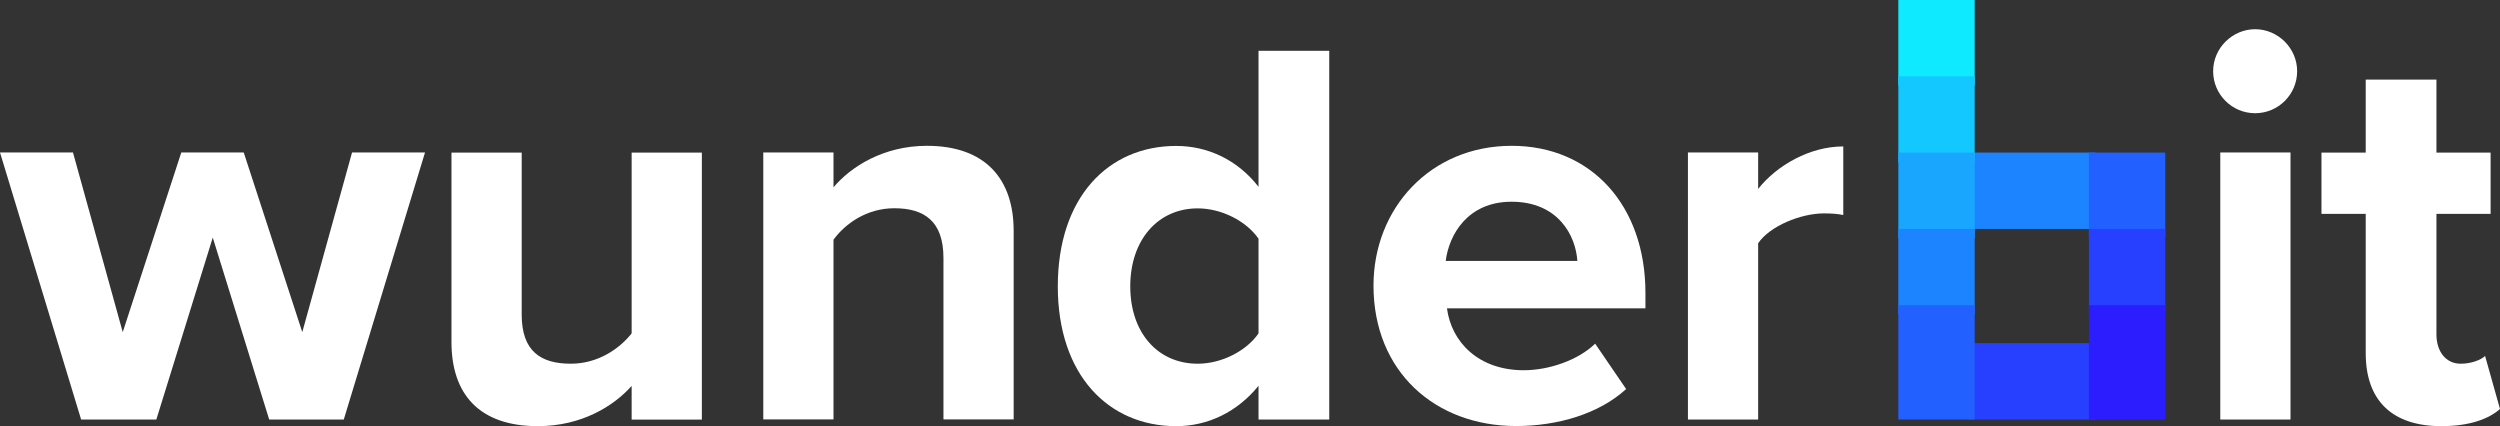
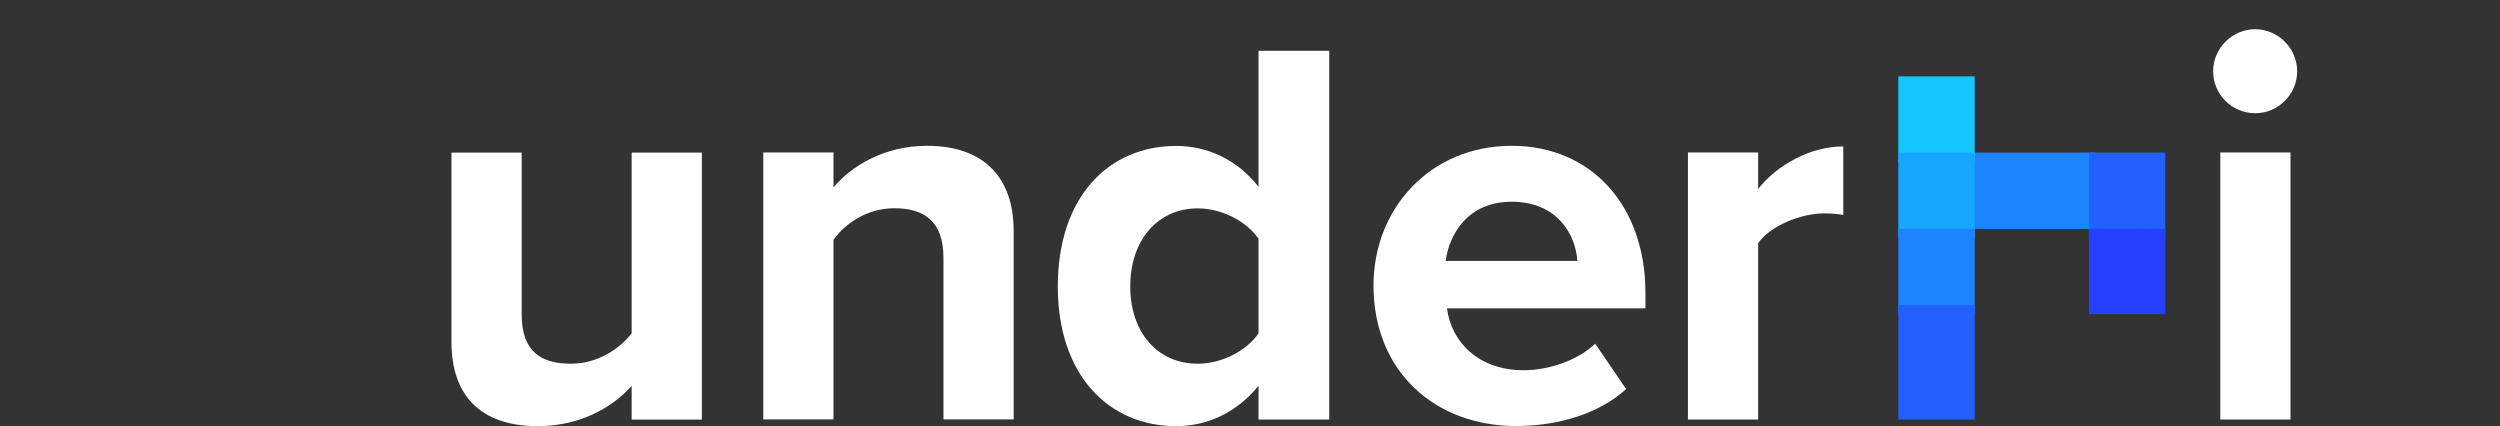
<svg xmlns="http://www.w3.org/2000/svg" id="Ebene_1" viewBox="0 0 199.4 33.99">
  <rect x="0" y="0" width="199.4" height="33.99" fill="#333333" stroke="none" />
  <defs>
    <style>      .st0 {        fill: #18a6ff;      }      .st1 {        fill: #2261ff;      }      .st2 {        fill: #13c8ff;      }      .st3 {        fill: #273fff;      }      .st4 {        fill: #fff;      }      .st5 {        fill: #1d84ff;      }      .st6 {        fill: #2c1dff;      }      .st7 {        fill: #0eeaff;      }    </style>
  </defs>
  <g>
-     <path class="st4" d="M16.97,18.95l-4.5,14.51h-6L0,12.16h5.82l3.97,14.33,4.67-14.33h4.98l4.67,14.33,3.97-14.33h5.82l-6.48,21.3h-5.95l-4.5-14.51Z" />
    <path class="st4" d="M50.39,30.77c-1.45,1.63-4.01,3.22-7.5,3.22-4.67,0-6.88-2.56-6.88-6.7v-15.12h5.6v12.92c0,2.95,1.54,3.92,3.92,3.92,2.16,0,3.88-1.19,4.85-2.42v-14.42h5.6v21.3h-5.6v-2.69Z" />
    <path class="st4" d="M75.25,20.58c0-2.95-1.54-3.97-3.92-3.97-2.2,0-3.92,1.23-4.85,2.51v14.33h-5.6V12.16h5.6v2.78c1.37-1.63,3.97-3.31,7.45-3.31,4.67,0,6.92,2.65,6.92,6.79v15.03h-5.6v-12.87Z" />
    <path class="st4" d="M100.38,30.77c-1.68,2.07-4.01,3.22-6.57,3.22-5.38,0-9.44-4.06-9.44-11.15s4.01-11.2,9.44-11.2c2.51,0,4.89,1.1,6.57,3.26V4.05h5.64v29.41h-5.64v-2.69ZM100.38,19.04c-.97-1.41-2.95-2.42-4.85-2.42-3.17,0-5.38,2.51-5.38,6.22s2.2,6.17,5.38,6.17c1.9,0,3.88-1.01,4.85-2.42v-7.54Z" />
    <path class="st4" d="M120.57,11.63c6.35,0,10.67,4.76,10.67,11.73v1.23h-15.83c.35,2.69,2.51,4.94,6.13,4.94,1.98,0,4.32-.79,5.69-2.12l2.47,3.62c-2.16,1.98-5.47,2.95-8.77,2.95-6.48,0-11.38-4.36-11.38-11.2,0-6.17,4.54-11.15,11.02-11.15ZM115.32,20.81h10.49c-.13-2.03-1.54-4.72-5.25-4.72-3.48,0-4.98,2.6-5.25,4.72Z" />
    <path class="st4" d="M134.63,12.16h5.6v2.91c1.5-1.9,4.14-3.39,6.79-3.39v5.47c-.4-.09-.93-.13-1.54-.13-1.85,0-4.32,1.01-5.25,2.38v14.06h-5.6V12.16Z" />
    <path class="st4" d="M176.52,5.68c0-1.85,1.54-3.35,3.35-3.35s3.35,1.5,3.35,3.35-1.5,3.35-3.35,3.35-3.35-1.5-3.35-3.35ZM177.09,12.16h5.6v21.3h-5.6V12.16Z" />
-     <path class="st4" d="M188.69,28.17v-11.11h-3.53v-4.89h3.53v-5.82h5.64v5.82h4.32v4.89h-4.32v9.61c0,1.32.71,2.34,1.94,2.34.84,0,1.63-.31,1.94-.62l1.19,4.23c-.84.75-2.34,1.37-4.67,1.37-3.92,0-6.04-2.03-6.04-5.82Z" />
  </g>
  <g>
-     <rect class="st3" x="159.01" y="25.33" width="6.09" height="10.18" transform="translate(131.64 192.47) rotate(-90)" />
    <rect class="st5" x="159.01" y="10.12" width="6.09" height="10.18" transform="translate(146.84 177.27) rotate(-90)" />
-     <rect class="st7" x="151.41" width="6.09" height="6.81" />
    <rect class="st2" x="151.41" y="6.09" width="6.09" height="6.85" />
    <rect class="st0" x="151.41" y="12.17" width="6.09" height="6.82" />
    <rect class="st5" x="151.41" y="18.26" width="6.09" height="6.8" />
    <rect class="st1" x="151.41" y="24.34" width="6.09" height="9.12" />
    <rect class="st1" x="166.61" y="12.17" width="6.09" height="6.82" />
    <rect class="st3" x="166.61" y="18.26" width="6.09" height="6.8" />
-     <rect class="st6" x="166.61" y="24.34" width="6.09" height="9.12" />
  </g>
</svg>